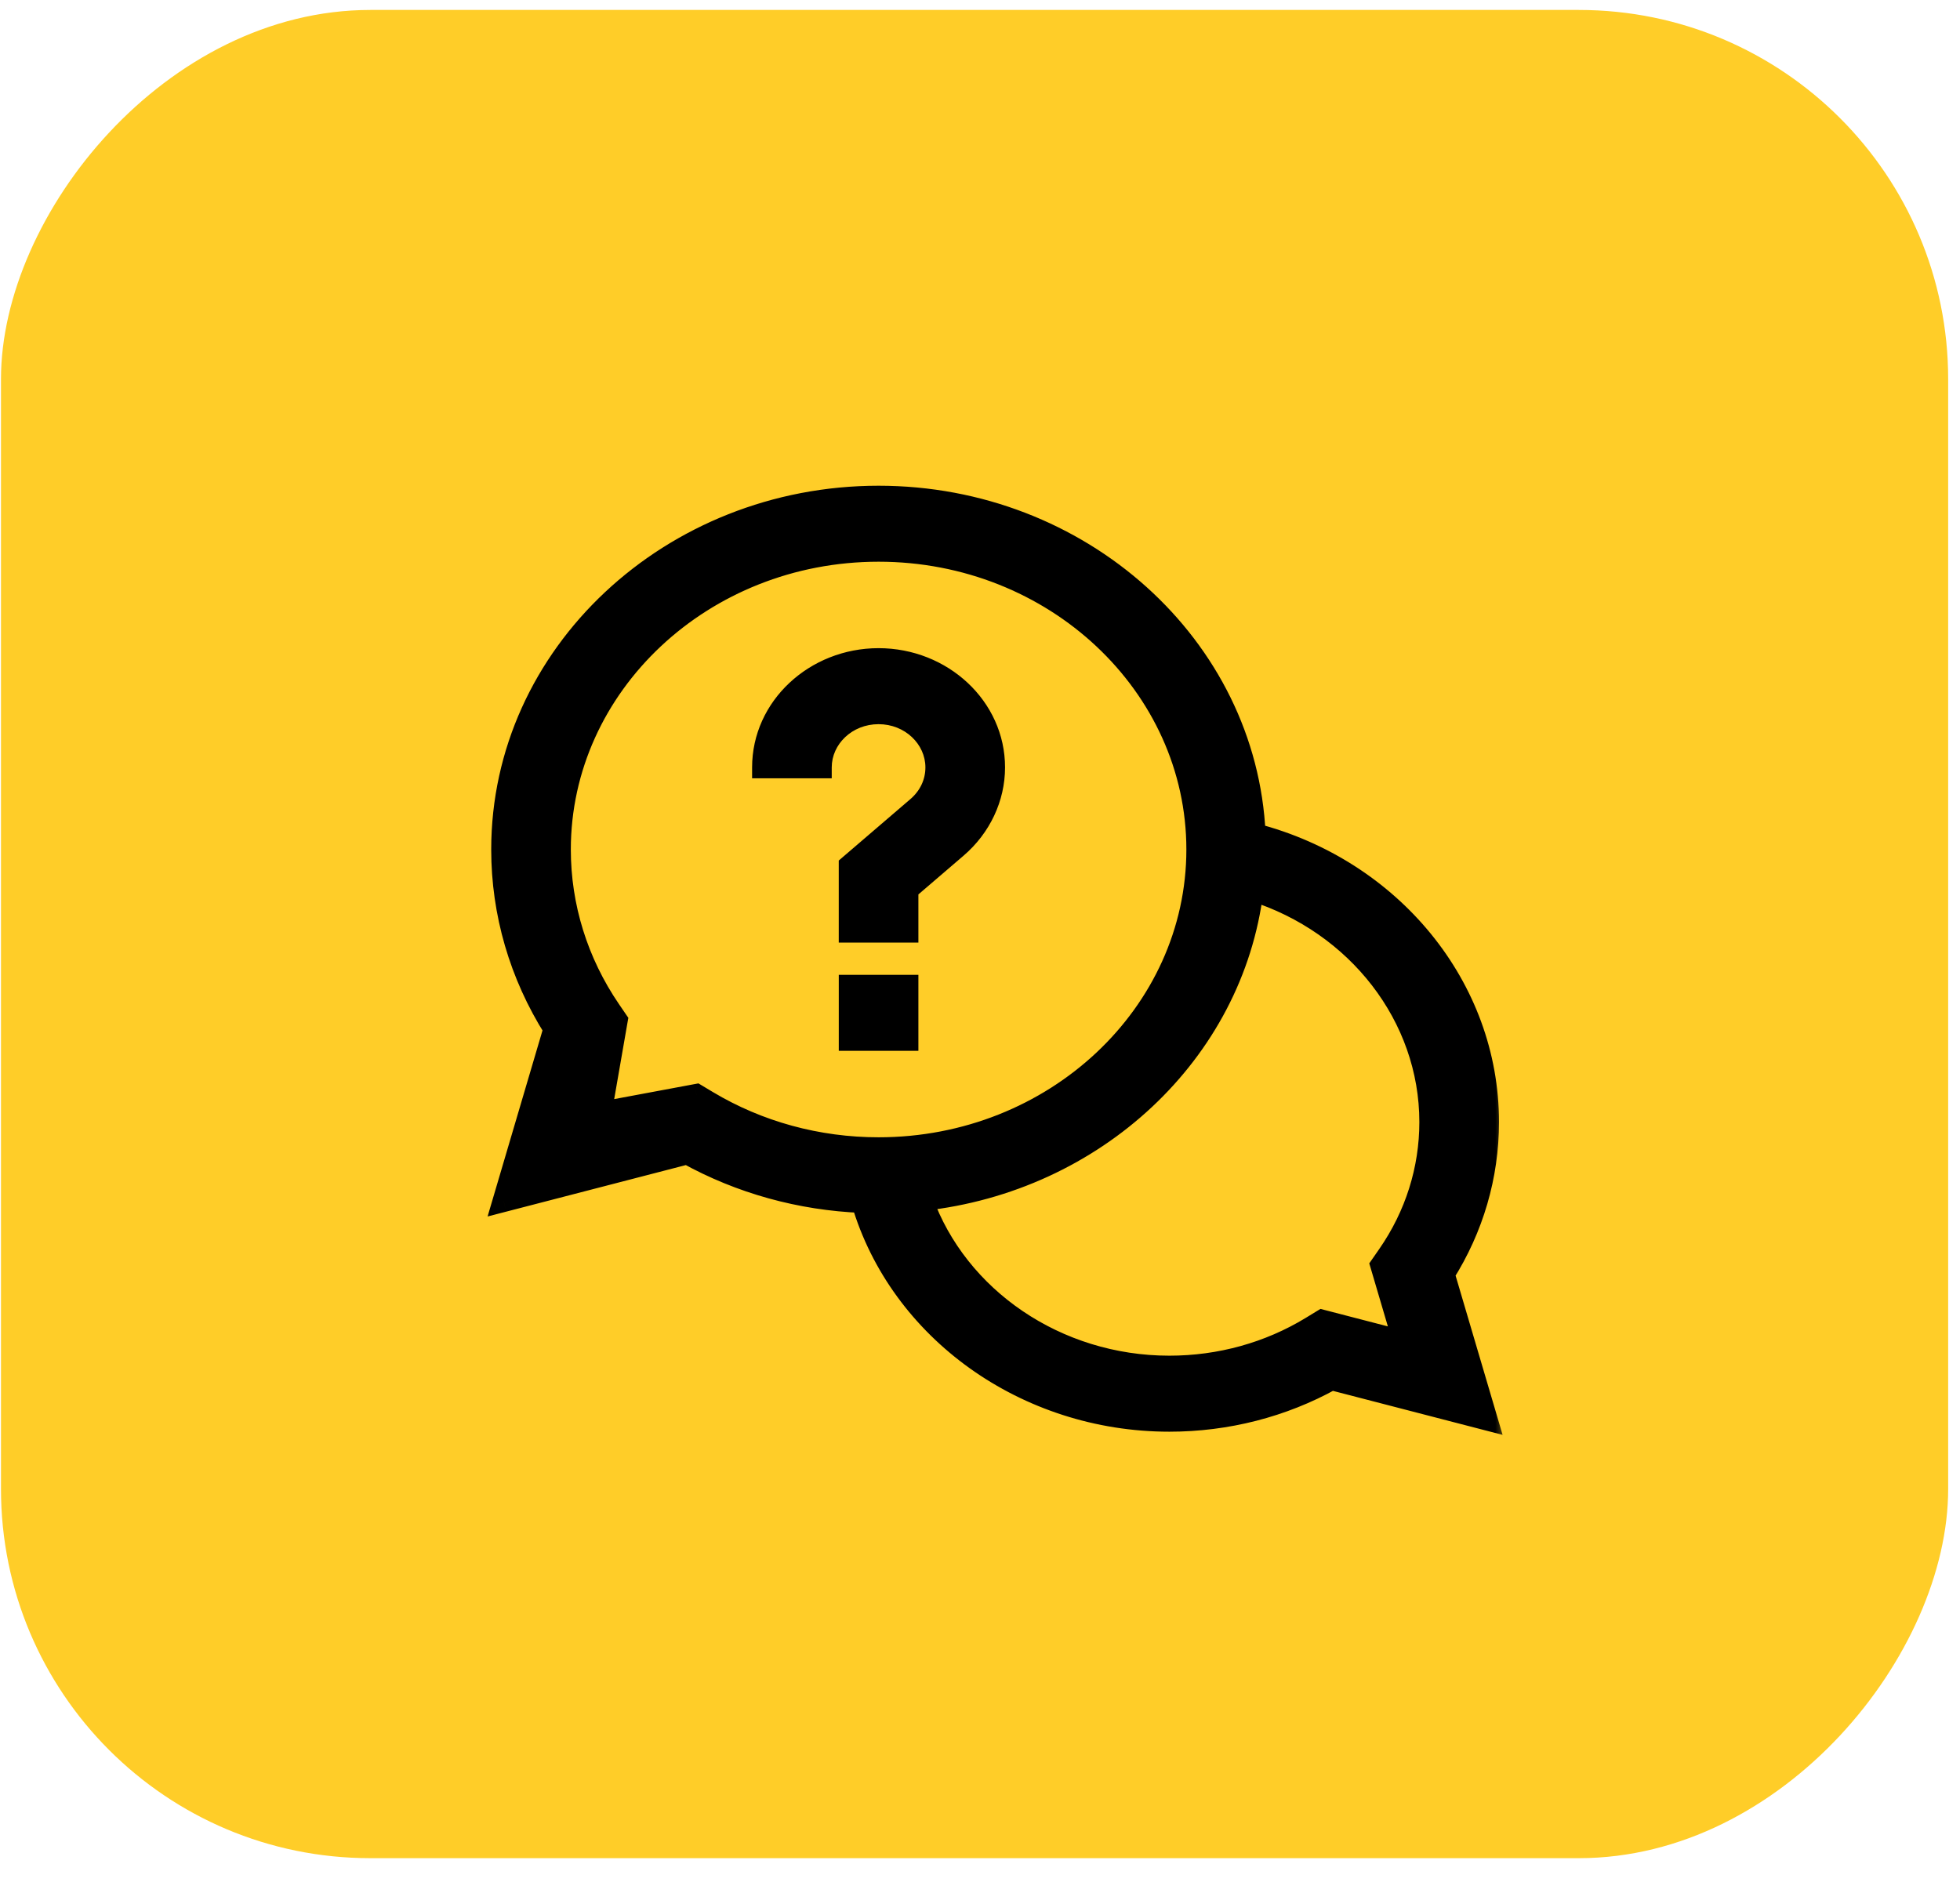
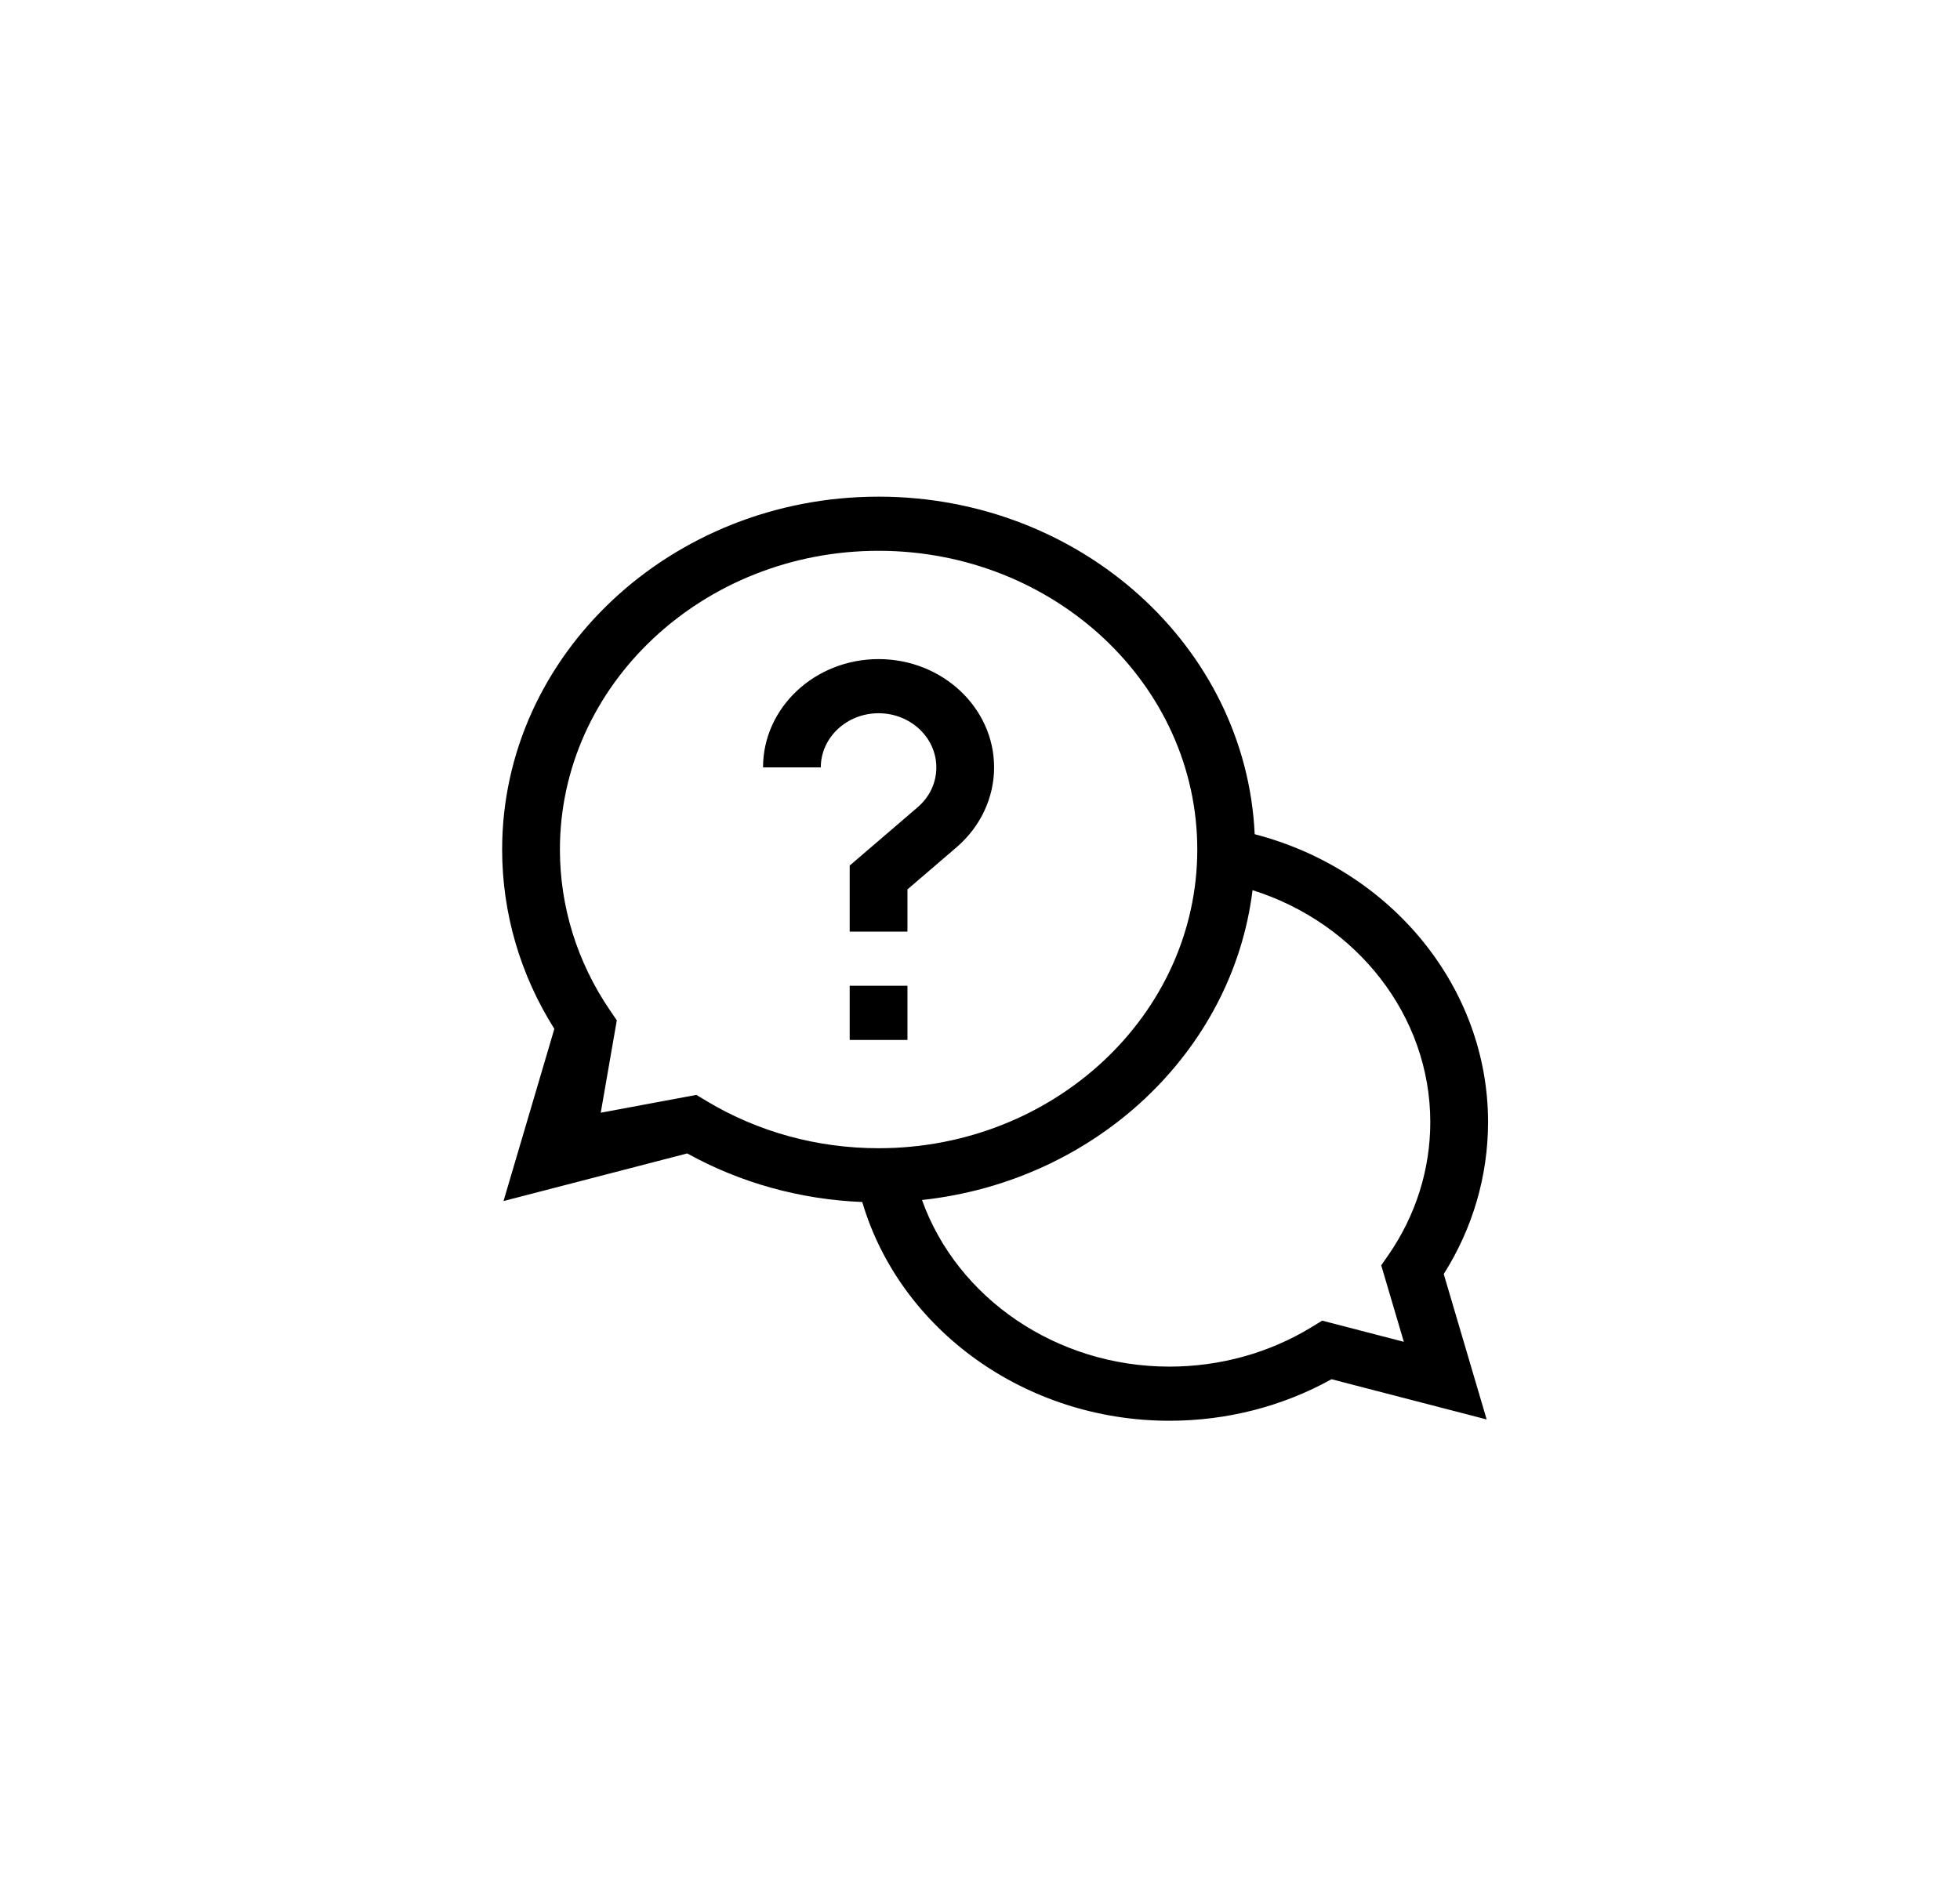
<svg xmlns="http://www.w3.org/2000/svg" width="76" height="73" viewBox="0 0 76 73" fill="none">
-   <rect width="75.503" height="71.68" rx="14.319" transform="matrix(-1 0 0 1 75.541 0.386)" fill="#FFCD28" />
  <mask id="path-3-outside-1" maskUnits="userSpaceOnUse" x="18.471" y="18.262" width="40" height="38" fill="black">
-     <rect fill="white" x="18.471" y="18.262" width="40" height="38" />
-     <path fill-rule="evenodd" clip-rule="evenodd" d="M57.7 43.517C57.7 38.293 53.945 33.729 48.651 32.353C48.318 25.082 41.905 19.262 34.068 19.262C26.019 19.262 19.471 25.401 19.471 32.947C19.471 35.406 20.169 37.801 21.495 39.903L19.524 46.581L26.648 44.734C28.709 45.877 31.035 46.521 33.434 46.618C34.901 51.582 39.77 55.102 45.343 55.102C47.567 55.102 49.73 54.547 51.63 53.491L57.646 55.051L55.982 49.412C57.108 47.63 57.7 45.602 57.7 43.517ZM27.002 42.464L23.294 43.155L23.917 39.572L23.648 39.177C22.381 37.318 21.711 35.164 21.711 32.947C21.711 26.559 27.254 21.362 34.068 21.362C40.882 21.362 46.425 26.559 46.425 32.947C46.425 39.335 40.882 44.532 34.068 44.532C31.703 44.532 29.405 43.904 27.422 42.716L27.002 42.464ZM54.434 52.04L51.269 51.219L50.846 51.477C49.208 52.474 47.305 53.002 45.343 53.002C40.963 53.002 37.114 50.347 35.751 46.54C42.458 45.816 47.794 40.812 48.568 34.524C52.628 35.803 55.46 39.411 55.46 43.517C55.46 45.356 54.897 47.141 53.833 48.677L53.558 49.073L54.434 52.04ZM32.947 38.232H35.187V40.332H32.947V38.232ZM35.578 31.312C36.048 30.909 36.307 30.358 36.307 29.762C36.307 28.604 35.302 27.662 34.067 27.662C32.832 27.662 31.827 28.604 31.827 29.762H29.587C29.587 27.446 31.596 25.562 34.067 25.562C36.537 25.562 38.547 27.446 38.547 29.762C38.547 30.938 38.016 32.067 37.09 32.861L35.187 34.494V36.132H32.947V33.57L35.578 31.312Z" />
-   </mask>
+     </mask>
  <path fill-rule="evenodd" clip-rule="evenodd" d="M57.7 43.517C57.7 38.293 53.945 33.729 48.651 32.353C48.318 25.082 41.905 19.262 34.068 19.262C26.019 19.262 19.471 25.401 19.471 32.947C19.471 35.406 20.169 37.801 21.495 39.903L19.524 46.581L26.648 44.734C28.709 45.877 31.035 46.521 33.434 46.618C34.901 51.582 39.77 55.102 45.343 55.102C47.567 55.102 49.73 54.547 51.63 53.491L57.646 55.051L55.982 49.412C57.108 47.63 57.7 45.602 57.7 43.517ZM27.002 42.464L23.294 43.155L23.917 39.572L23.648 39.177C22.381 37.318 21.711 35.164 21.711 32.947C21.711 26.559 27.254 21.362 34.068 21.362C40.882 21.362 46.425 26.559 46.425 32.947C46.425 39.335 40.882 44.532 34.068 44.532C31.703 44.532 29.405 43.904 27.422 42.716L27.002 42.464ZM54.434 52.04L51.269 51.219L50.846 51.477C49.208 52.474 47.305 53.002 45.343 53.002C40.963 53.002 37.114 50.347 35.751 46.54C42.458 45.816 47.794 40.812 48.568 34.524C52.628 35.803 55.46 39.411 55.46 43.517C55.46 45.356 54.897 47.141 53.833 48.677L53.558 49.073L54.434 52.04ZM32.947 38.232H35.187V40.332H32.947V38.232ZM35.578 31.312C36.048 30.909 36.307 30.358 36.307 29.762C36.307 28.604 35.302 27.662 34.067 27.662C32.832 27.662 31.827 28.604 31.827 29.762H29.587C29.587 27.446 31.596 25.562 34.067 25.562C36.537 25.562 38.547 27.446 38.547 29.762C38.547 30.938 38.016 32.067 37.09 32.861L35.187 34.494V36.132H32.947V33.57L35.578 31.312Z" fill="black" />
-   <path d="M48.651 32.353L48.228 32.373L48.242 32.685L48.544 32.763L48.651 32.353ZM21.495 39.903L21.901 40.023L21.955 39.839L21.853 39.677L21.495 39.903ZM19.524 46.581L19.118 46.462L18.906 47.179L19.631 46.991L19.524 46.581ZM26.648 44.734L26.854 44.364L26.706 44.282L26.542 44.324L26.648 44.734ZM33.434 46.618L33.841 46.498L33.755 46.207L33.452 46.194L33.434 46.618ZM51.63 53.491L51.737 53.081L51.573 53.039L51.425 53.121L51.63 53.491ZM57.646 55.051L57.54 55.461L58.264 55.649L58.052 54.931L57.646 55.051ZM55.982 49.412L55.624 49.185L55.522 49.348L55.576 49.532L55.982 49.412ZM23.294 43.155L22.876 43.083L22.772 43.684L23.371 43.572L23.294 43.155ZM27.002 42.464L27.22 42.1L27.082 42.018L26.924 42.047L27.002 42.464ZM23.917 39.572L24.334 39.644L24.364 39.475L24.267 39.333L23.917 39.572ZM23.648 39.177L23.298 39.416L23.298 39.416L23.648 39.177ZM27.422 42.716L27.205 43.079L27.205 43.079L27.422 42.716ZM51.269 51.219L51.375 50.809L51.202 50.764L51.048 50.857L51.269 51.219ZM54.434 52.04L54.327 52.45L55.052 52.638L54.84 51.92L54.434 52.04ZM50.846 51.477L51.067 51.839L51.067 51.838L50.846 51.477ZM35.751 46.54L35.705 46.119L35.171 46.177L35.352 46.683L35.751 46.54ZM48.568 34.524L48.695 34.12L48.21 33.968L48.148 34.473L48.568 34.524ZM53.833 48.677L54.181 48.918L54.181 48.918L53.833 48.677ZM53.558 49.073L53.21 48.831L53.094 48.998L53.152 49.193L53.558 49.073ZM35.187 38.232H35.611V37.808H35.187V38.232ZM32.947 38.232V37.808H32.524V38.232H32.947ZM35.187 40.332V40.755H35.611V40.332H35.187ZM32.947 40.332H32.524V40.755H32.947V40.332ZM35.578 31.312L35.302 30.991L35.302 30.991L35.578 31.312ZM31.827 29.762V30.186H32.251V29.762H31.827ZM29.587 29.762H29.163V30.186H29.587V29.762ZM37.09 32.861L37.366 33.183L37.09 32.861ZM35.187 34.494L34.911 34.173L34.763 34.3V34.494H35.187ZM35.187 36.132V36.556H35.611V36.132H35.187ZM32.947 36.132H32.523V36.556H32.947V36.132ZM32.947 33.57L32.671 33.248L32.523 33.375V33.57H32.947ZM48.544 32.763C53.67 34.095 57.276 38.503 57.276 43.517H58.124C58.124 38.083 54.221 33.363 48.757 31.943L48.544 32.763ZM34.068 19.686C41.702 19.686 47.906 25.35 48.228 32.373L49.074 32.334C48.73 24.814 42.108 18.838 34.068 18.838V19.686ZM19.894 32.947C19.894 25.66 26.227 19.686 34.068 19.686V18.838C25.811 18.838 19.047 25.142 19.047 32.947H19.894ZM21.853 39.677C20.569 37.642 19.894 35.325 19.894 32.947H19.047C19.047 35.487 19.769 37.96 21.137 40.129L21.853 39.677ZM19.931 46.701L21.901 40.023L21.089 39.783L19.118 46.462L19.931 46.701ZM26.542 44.324L19.418 46.171L19.631 46.991L26.755 45.144L26.542 44.324ZM33.452 46.194C31.116 46.1 28.856 45.474 26.854 44.364L26.443 45.105C28.563 46.28 30.953 46.941 33.417 47.041L33.452 46.194ZM45.343 54.678C39.943 54.678 35.25 51.268 33.841 46.498L33.028 46.738C34.552 51.895 39.597 55.526 45.343 55.526V54.678ZM51.425 53.121C49.589 54.141 47.496 54.678 45.343 54.678V55.526C47.637 55.526 49.871 54.953 51.836 53.862L51.425 53.121ZM57.752 54.641L51.737 53.081L51.524 53.901L57.54 55.461L57.752 54.641ZM55.576 49.532L57.24 55.171L58.052 54.931L56.388 49.292L55.576 49.532ZM57.276 43.517C57.276 45.521 56.707 47.471 55.624 49.185L56.34 49.638C57.508 47.789 58.124 45.684 58.124 43.517H57.276ZM23.371 43.572L27.079 42.88L26.924 42.047L23.216 42.739L23.371 43.572ZM23.5 39.499L22.876 43.083L23.711 43.228L24.334 39.644L23.5 39.499ZM23.298 39.416L23.567 39.81L24.267 39.333L23.998 38.939L23.298 39.416ZM21.287 32.947C21.287 35.251 21.983 37.488 23.298 39.416L23.998 38.939C22.778 37.149 22.134 35.078 22.134 32.947H21.287ZM34.068 20.938C27.046 20.938 21.287 26.3 21.287 32.947H22.134C22.134 26.818 27.462 21.785 34.068 21.785V20.938ZM46.849 32.947C46.849 26.3 41.09 20.938 34.068 20.938V21.785C40.674 21.785 46.002 26.818 46.002 32.947H46.849ZM34.068 44.956C41.09 44.956 46.849 39.594 46.849 32.947H46.002C46.002 39.076 40.674 44.108 34.068 44.108V44.956ZM27.205 43.079C29.255 44.308 31.628 44.956 34.068 44.956V44.108C31.778 44.108 29.556 43.5 27.64 42.352L27.205 43.079ZM26.784 42.827L27.205 43.079L27.64 42.352L27.22 42.1L26.784 42.827ZM51.163 51.629L54.327 52.45L54.54 51.63L51.375 50.809L51.163 51.629ZM51.067 51.838L51.49 51.581L51.048 50.857L50.626 51.115L51.067 51.838ZM45.343 53.425C47.381 53.425 49.361 52.878 51.067 51.839L50.626 51.115C49.056 52.071 47.229 52.578 45.343 52.578V53.425ZM35.352 46.683C36.78 50.67 40.796 53.425 45.343 53.425V52.578C41.13 52.578 37.449 50.025 36.15 46.398L35.352 46.683ZM48.148 34.473C47.4 40.548 42.234 45.413 35.705 46.119L35.797 46.962C42.681 46.217 48.189 41.077 48.988 34.576L48.148 34.473ZM55.884 43.517C55.884 39.209 52.915 35.449 48.695 34.12L48.441 34.928C52.341 36.157 55.036 39.613 55.036 43.517H55.884ZM54.181 48.918C55.294 47.312 55.884 45.444 55.884 43.517H55.036C55.036 45.269 54.501 46.969 53.485 48.435L54.181 48.918ZM53.906 49.315L54.181 48.918L53.485 48.435L53.21 48.831L53.906 49.315ZM54.84 51.92L53.964 48.953L53.152 49.193L54.027 52.16L54.84 51.92ZM35.187 37.808H32.947V38.656H35.187V37.808ZM35.611 40.332V38.232H34.764V40.332H35.611ZM32.947 40.755H35.187V39.908H32.947V40.755ZM32.524 38.232V40.332H33.371V38.232H32.524ZM35.883 29.762C35.883 30.229 35.682 30.664 35.302 30.991L35.853 31.634C36.413 31.153 36.73 30.487 36.73 29.762H35.883ZM34.067 28.086C35.094 28.086 35.883 28.863 35.883 29.762H36.73C36.73 28.345 35.51 27.238 34.067 27.238V28.086ZM32.251 29.762C32.251 28.863 33.039 28.086 34.067 28.086V27.238C32.624 27.238 31.403 28.345 31.403 29.762H32.251ZM29.587 30.186H31.827V29.338H29.587V30.186ZM34.067 25.138C31.389 25.138 29.163 27.187 29.163 29.762H30.011C30.011 27.705 31.804 25.986 34.067 25.986V25.138ZM38.971 29.762C38.971 27.187 36.745 25.138 34.067 25.138V25.986C36.33 25.986 38.123 27.705 38.123 29.762H38.971ZM37.366 33.183C38.381 32.312 38.971 31.066 38.971 29.762H38.123C38.123 30.809 37.65 31.823 36.814 32.54L37.366 33.183ZM35.463 34.816L37.366 33.183L36.814 32.54L34.911 34.173L35.463 34.816ZM35.611 36.132V34.494H34.763V36.132H35.611ZM32.947 36.556H35.187V35.708H32.947V36.556ZM32.523 33.57V36.132H33.37V33.57H32.523ZM35.302 30.991L32.671 33.248L33.223 33.891L35.854 31.634L35.302 30.991Z" fill="black" mask="url(#path-3-outside-1)" />
</svg>